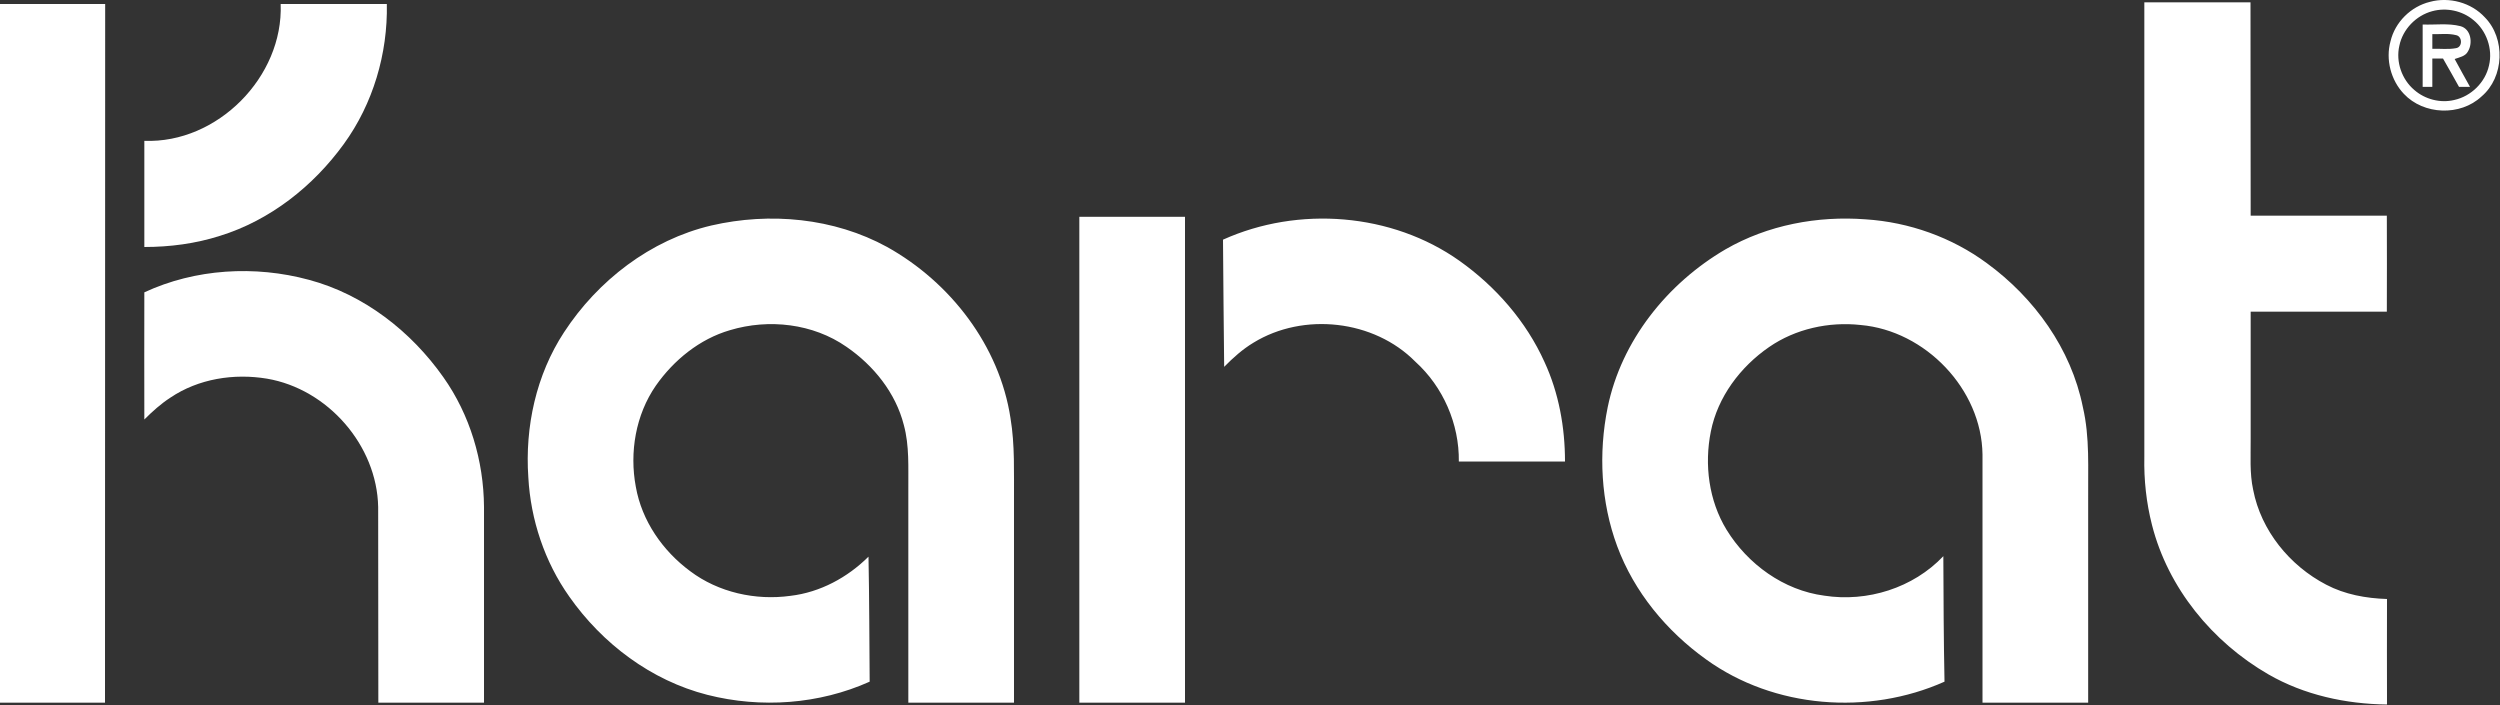
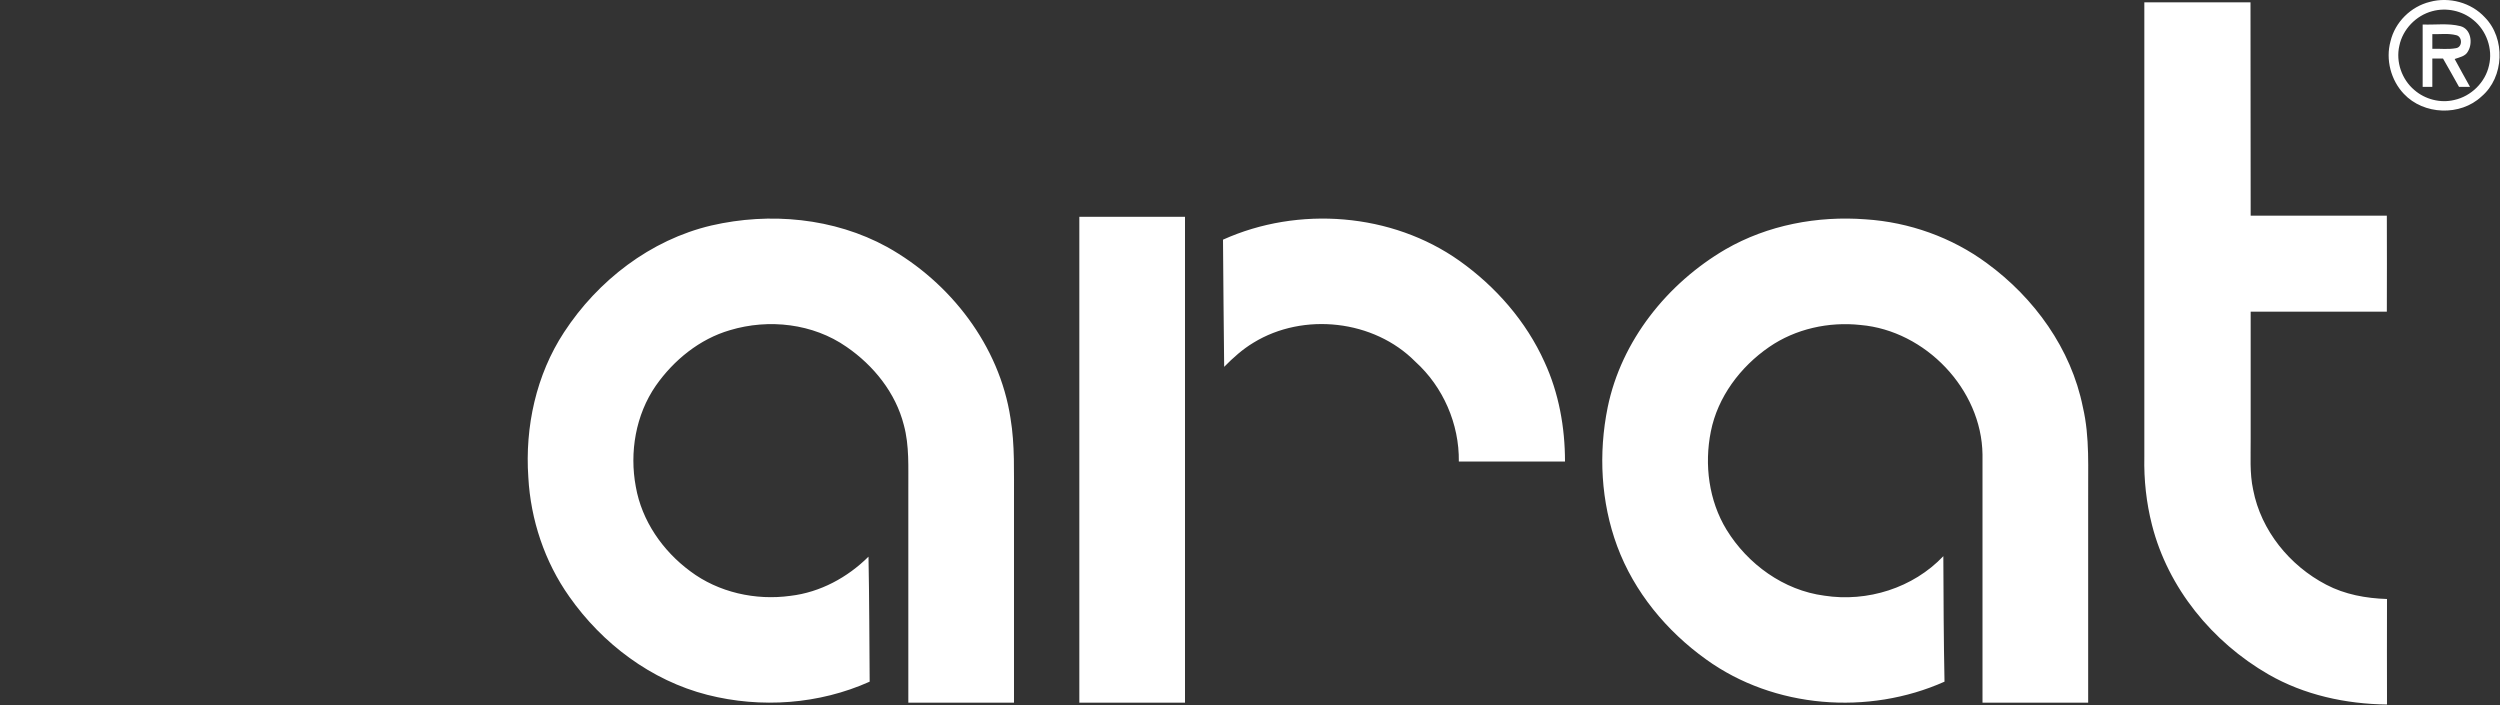
<svg xmlns="http://www.w3.org/2000/svg" version="1.2" viewBox="0 0 1500 423" width="1500" height="423">
  <rect x="0" y="0" width="1500" height="423" fill="#333333" stroke="none" />
  <title>karat-sq-1280px (1) (1)-svg</title>
  <style>
		.s0 { fill: #ffffff } 
	</style>
  <g id="#06205cff">
    <path id="Layer" fill-rule="evenodd" class="s0" d="m1458 1.1c11.5-3.1 24.7 0.4 32.9 9.3 12.5 12.7 11.7 35.9-2 47.5-12.7 11.9-34.7 11.1-46.6-1.6-7.8-8.2-11-20.6-8-31.5 2.7-11.5 12.2-20.9 23.7-23.7zm1.4 5.6c-9.8 2.6-17.8 10.9-19.8 20.8-2.2 9.6 1.5 20.2 9 26.5 6.4 5.6 15.6 8 23.9 6 10.2-2.2 18.7-10.6 20.9-20.7 2.4-9.9-1.5-21-9.4-27.3-6.7-5.6-16.2-7.6-24.6-5.3zm-172.8-5.3q31.9 0 63.7 0c0.1 42.7 0 85.4 0.1 128q40.9 0 81.7 0 0.1 28.8 0 57.6-40.8 0-81.7 0 0 38.1 0 76.2c0.1 10.3-0.7 20.6 1.5 30.7 4.7 24.4 21.9 45.5 43.8 56.9 11.2 5.9 23.9 8.2 36.5 8.6-0.1 21.1 0 42.2 0 63.3-24.8-0.3-49.7-5.7-71.2-18.1-33.6-19.4-60.2-51.8-69.8-89.6-3.4-13.3-4.9-27.1-4.6-40.8 0-91 0-181.9 0-272.8zm167 13.3c7.6 0.3 15.3-0.9 22.7 1 6.3 1.7 7.5 10.1 4.5 15.1-1.5 3-5.2 3.6-8 4.6 3 5.6 6.1 11.1 9.2 16.7q-3.4 0-6.6 0c-3.2-5.6-6.3-11.4-9.6-17q-3.2 0-6.4 0 0 8.5 0 17-2.9 0-5.8 0 0-18.7 0-37.4zm5.8 14.6c4.7-0.2 9.5 0.5 14.2-0.4 4-0.6 3.9-7 0.1-7.8-4.7-1.2-9.5-0.5-14.3-0.6q0 4.4 0 8.8zm-811.8 100.8c21.1 0 42.2 0 63.4 0 0 97.2 0 194.4 0 291.5q-31.7 0-63.4 0 0-145.7 0-291.5zm-220.8 5.2c35.1-8.1 73.6-4.6 105.5 12.9 38 21.2 67.4 59.3 74 102.7 2.7 16.2 2 32.7 2.1 49.1q0 60.8 0 121.6-31.7 0-63.4 0 0-64.2 0-128.4c-0.1-12.7 0.7-25.7-2.7-38.2-4.9-19.3-18.1-35.7-34.4-46.9-20.1-14-46.6-17-69.9-10-18.2 5.3-33.7 17.9-44.5 33.3-12.1 17.5-15.9 40-12 60.7 3.6 20.4 16.1 38.4 32.6 50.6 17 12.8 39.3 17.7 60.2 14.8 17.8-2.1 34.2-11 46.8-23.5 0.5 25 0.5 50 0.7 75-30.3 13.6-65.2 16.1-97.4 7.9-33.7-8.6-63-30.7-82.8-58.9-14.8-20.9-23.2-46.1-24.6-71.6-2.1-30.3 4.7-61.5 21.4-87 20.3-31.1 51.9-55.5 88.4-64.1zm307 8.5c45.2-20.4 101.3-16.1 141.9 12.7 21.8 15.5 40 36.3 51 60.7 8.6 18.6 12.3 39.2 12.3 59.7-21.2 0-42.4 0-63.7 0 0.3-22.5-9.4-44.8-26.1-59.9-24.8-25.1-67.1-29.8-97.1-11.4-6.5 3.9-12.2 9-17.6 14.5-0.3-25.5-0.5-50.9-0.7-76.3zm301.5 5.8c25.3-14.6 55.2-20.2 84.1-18 26.1 1.7 51.7 10.8 72.7 26.3 28.5 20.8 50.6 51.4 57.6 86.3 4.3 18.3 3 37.2 3.2 55.8q0 60.8 0 121.6-31.7 0-63.4 0c0-49.6 0-99.2 0-148.9-0.5-39.2-34.3-74.3-73.1-77.7-19.1-2.1-39.1 2.3-54.9 13.2-17.3 11.9-30.9 30-35 50.7-4 19.9-1.2 41.5 9.4 58.9 12.7 20.7 34.3 36.4 58.7 39.6 25.8 4 53.3-4.6 71.4-23.7 0.1 25.1 0.2 50.2 0.7 75.3-45.7 20.4-102.3 16.1-143.1-13.4-23.7-17-43.1-40.4-53.3-67.9-9.8-26.5-11.3-55.7-5.7-83.3 8.2-40 35.8-74.4 70.7-94.8z" />
-     <path id="Layer" class="s0" d="m0 2.4c21 0 42 0 63.1 0q0 209.6-0.1 419.2-31.5 0-63 0zm168.4 0q31.9 0 63.7 0c0.6 29.8-8.3 59.9-25.8 84-18.4 25.4-44.3 45.8-74.3 55.1-14.7 4.7-30.1 6.7-45.4 6.7q0-31.8 0-63.7c43.8 1.7 83.5-38.4 81.8-82.1zm-81.8 173c30.6-14.2 66.3-16.3 98.8-7.5 32.9 8.8 61.2 30.9 80.6 58.4 16 22.6 24.2 50.2 24.4 77.8 0 39.2 0 78.4 0 117.5q-31.7 0-63.4 0c-0.1-39.1 0-78.3-0.1-117.4-0.7-37-30.3-70.8-66.7-77-19.8-3.3-41.1 0-58 11.4-5.7 3.7-10.8 8.3-15.6 13.1-0.1-25.4 0-50.8 0-76.3z" />
  </g>
</svg>